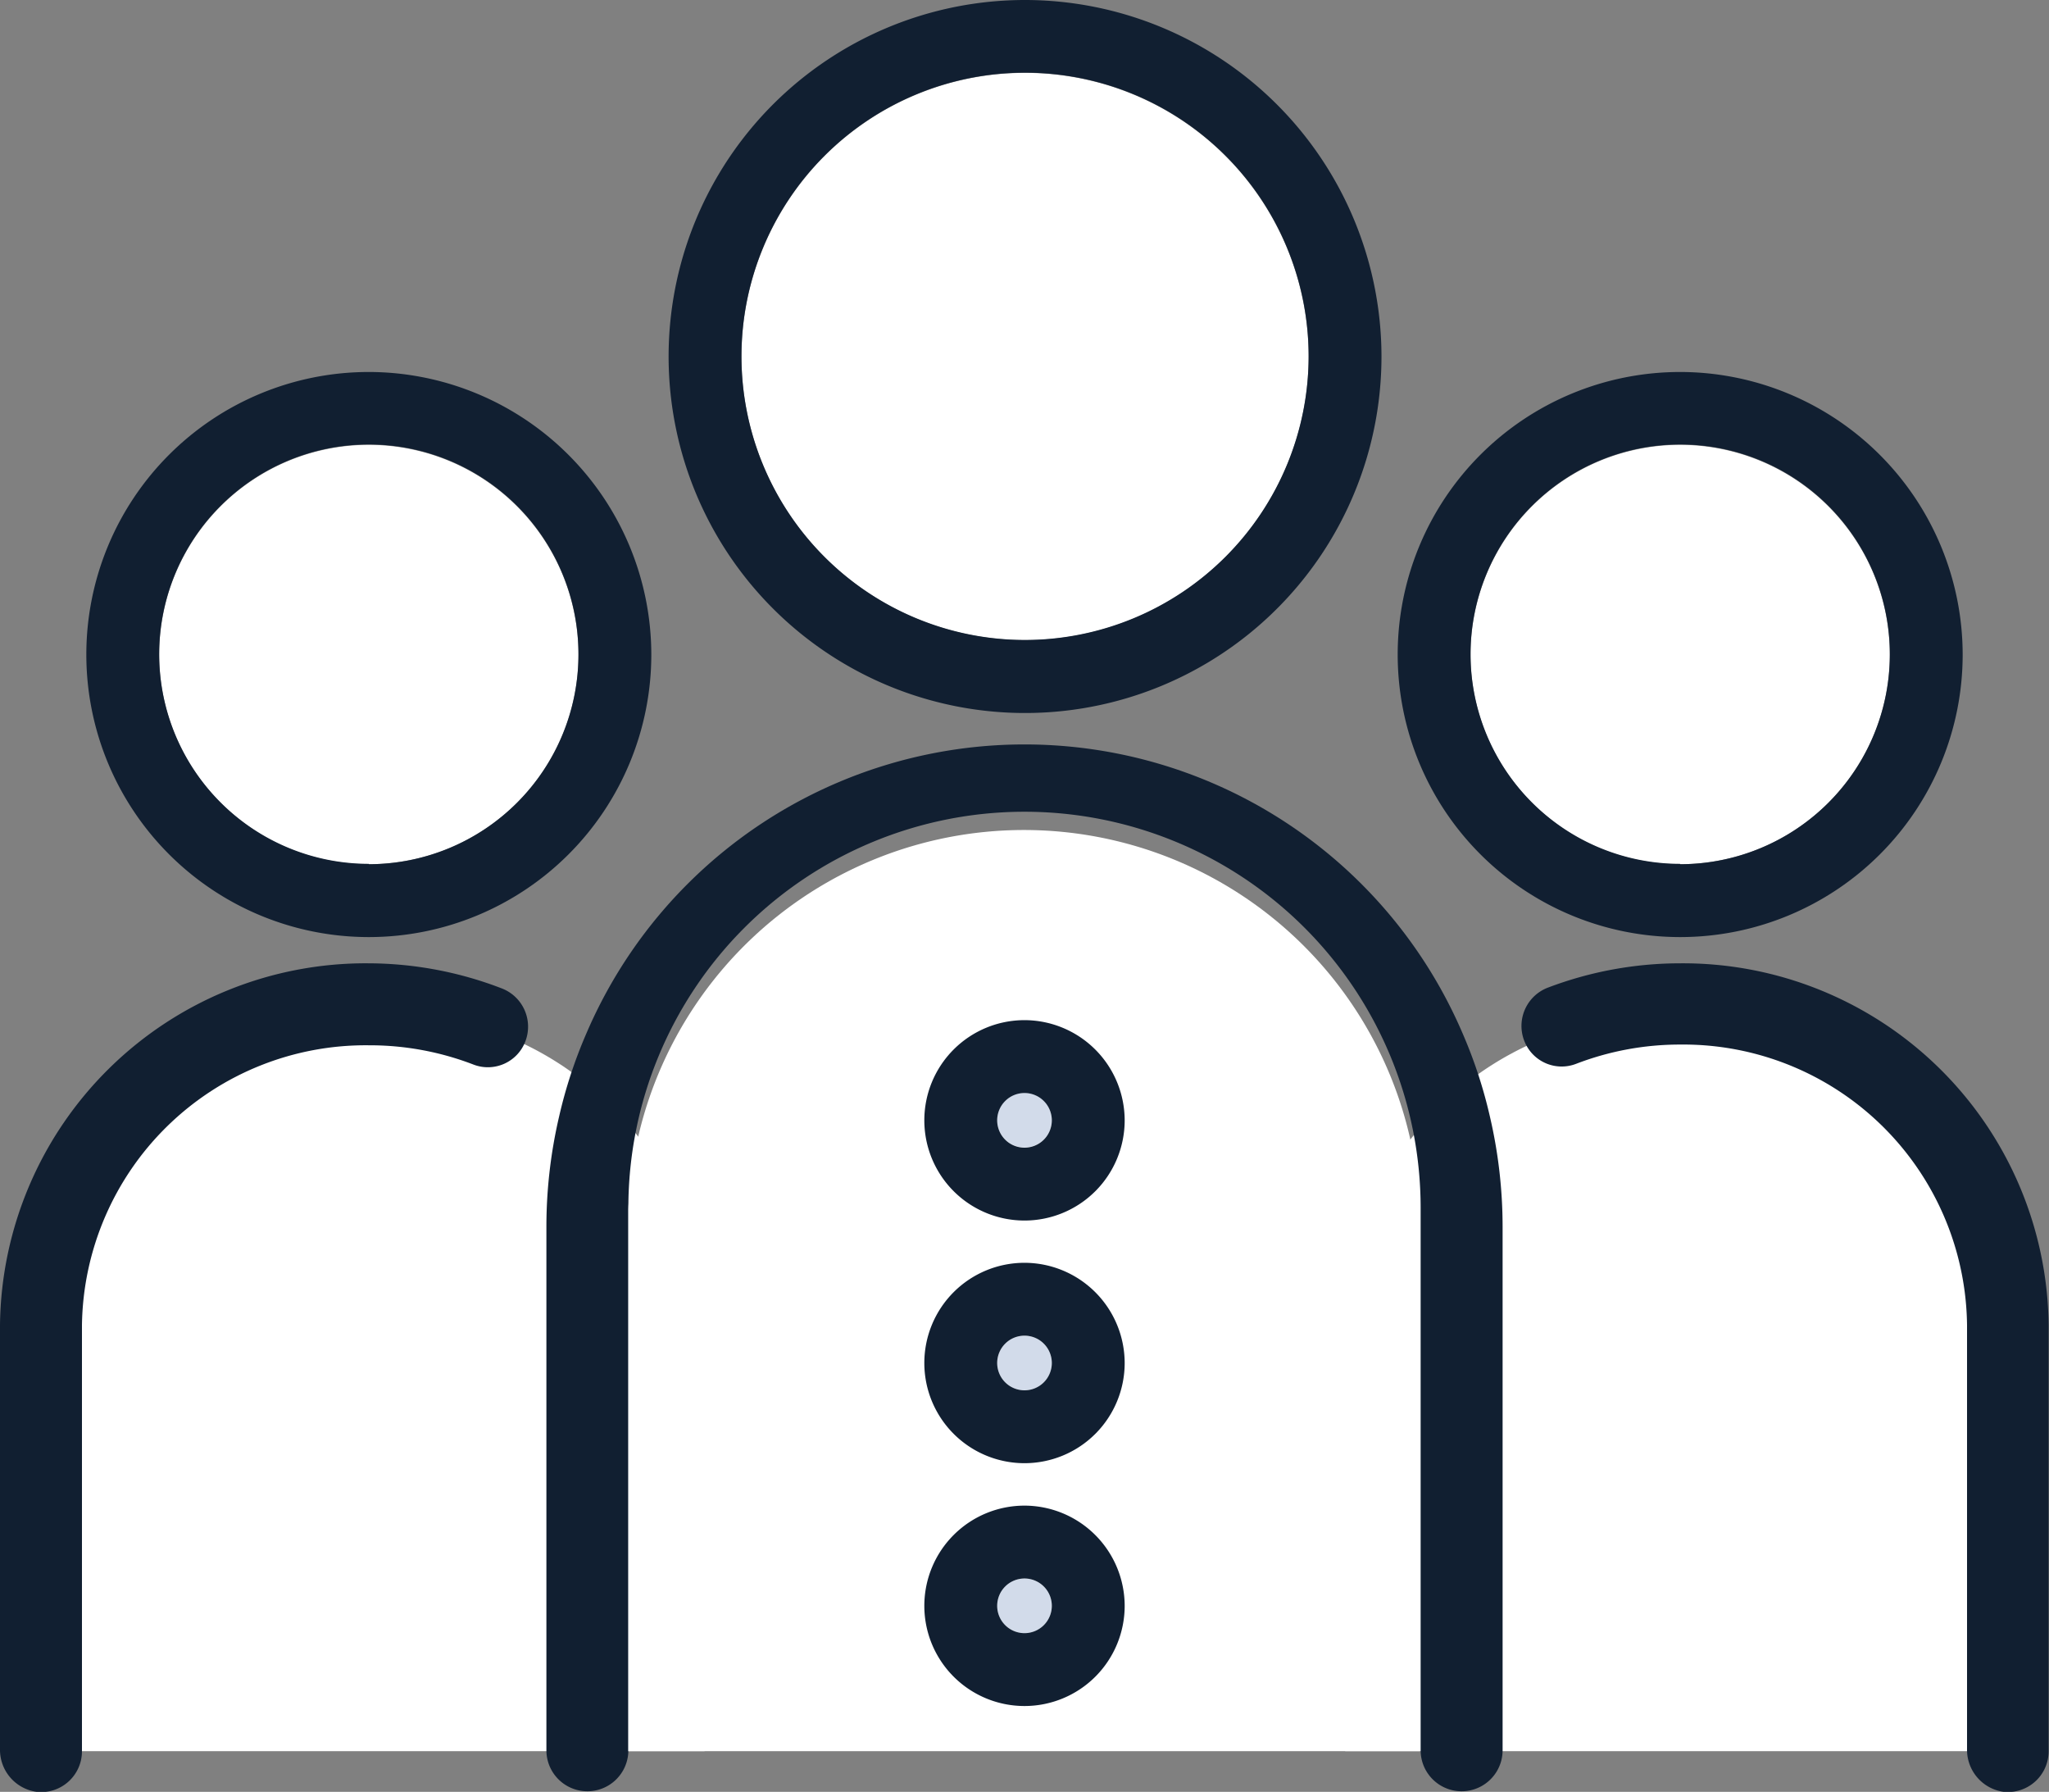
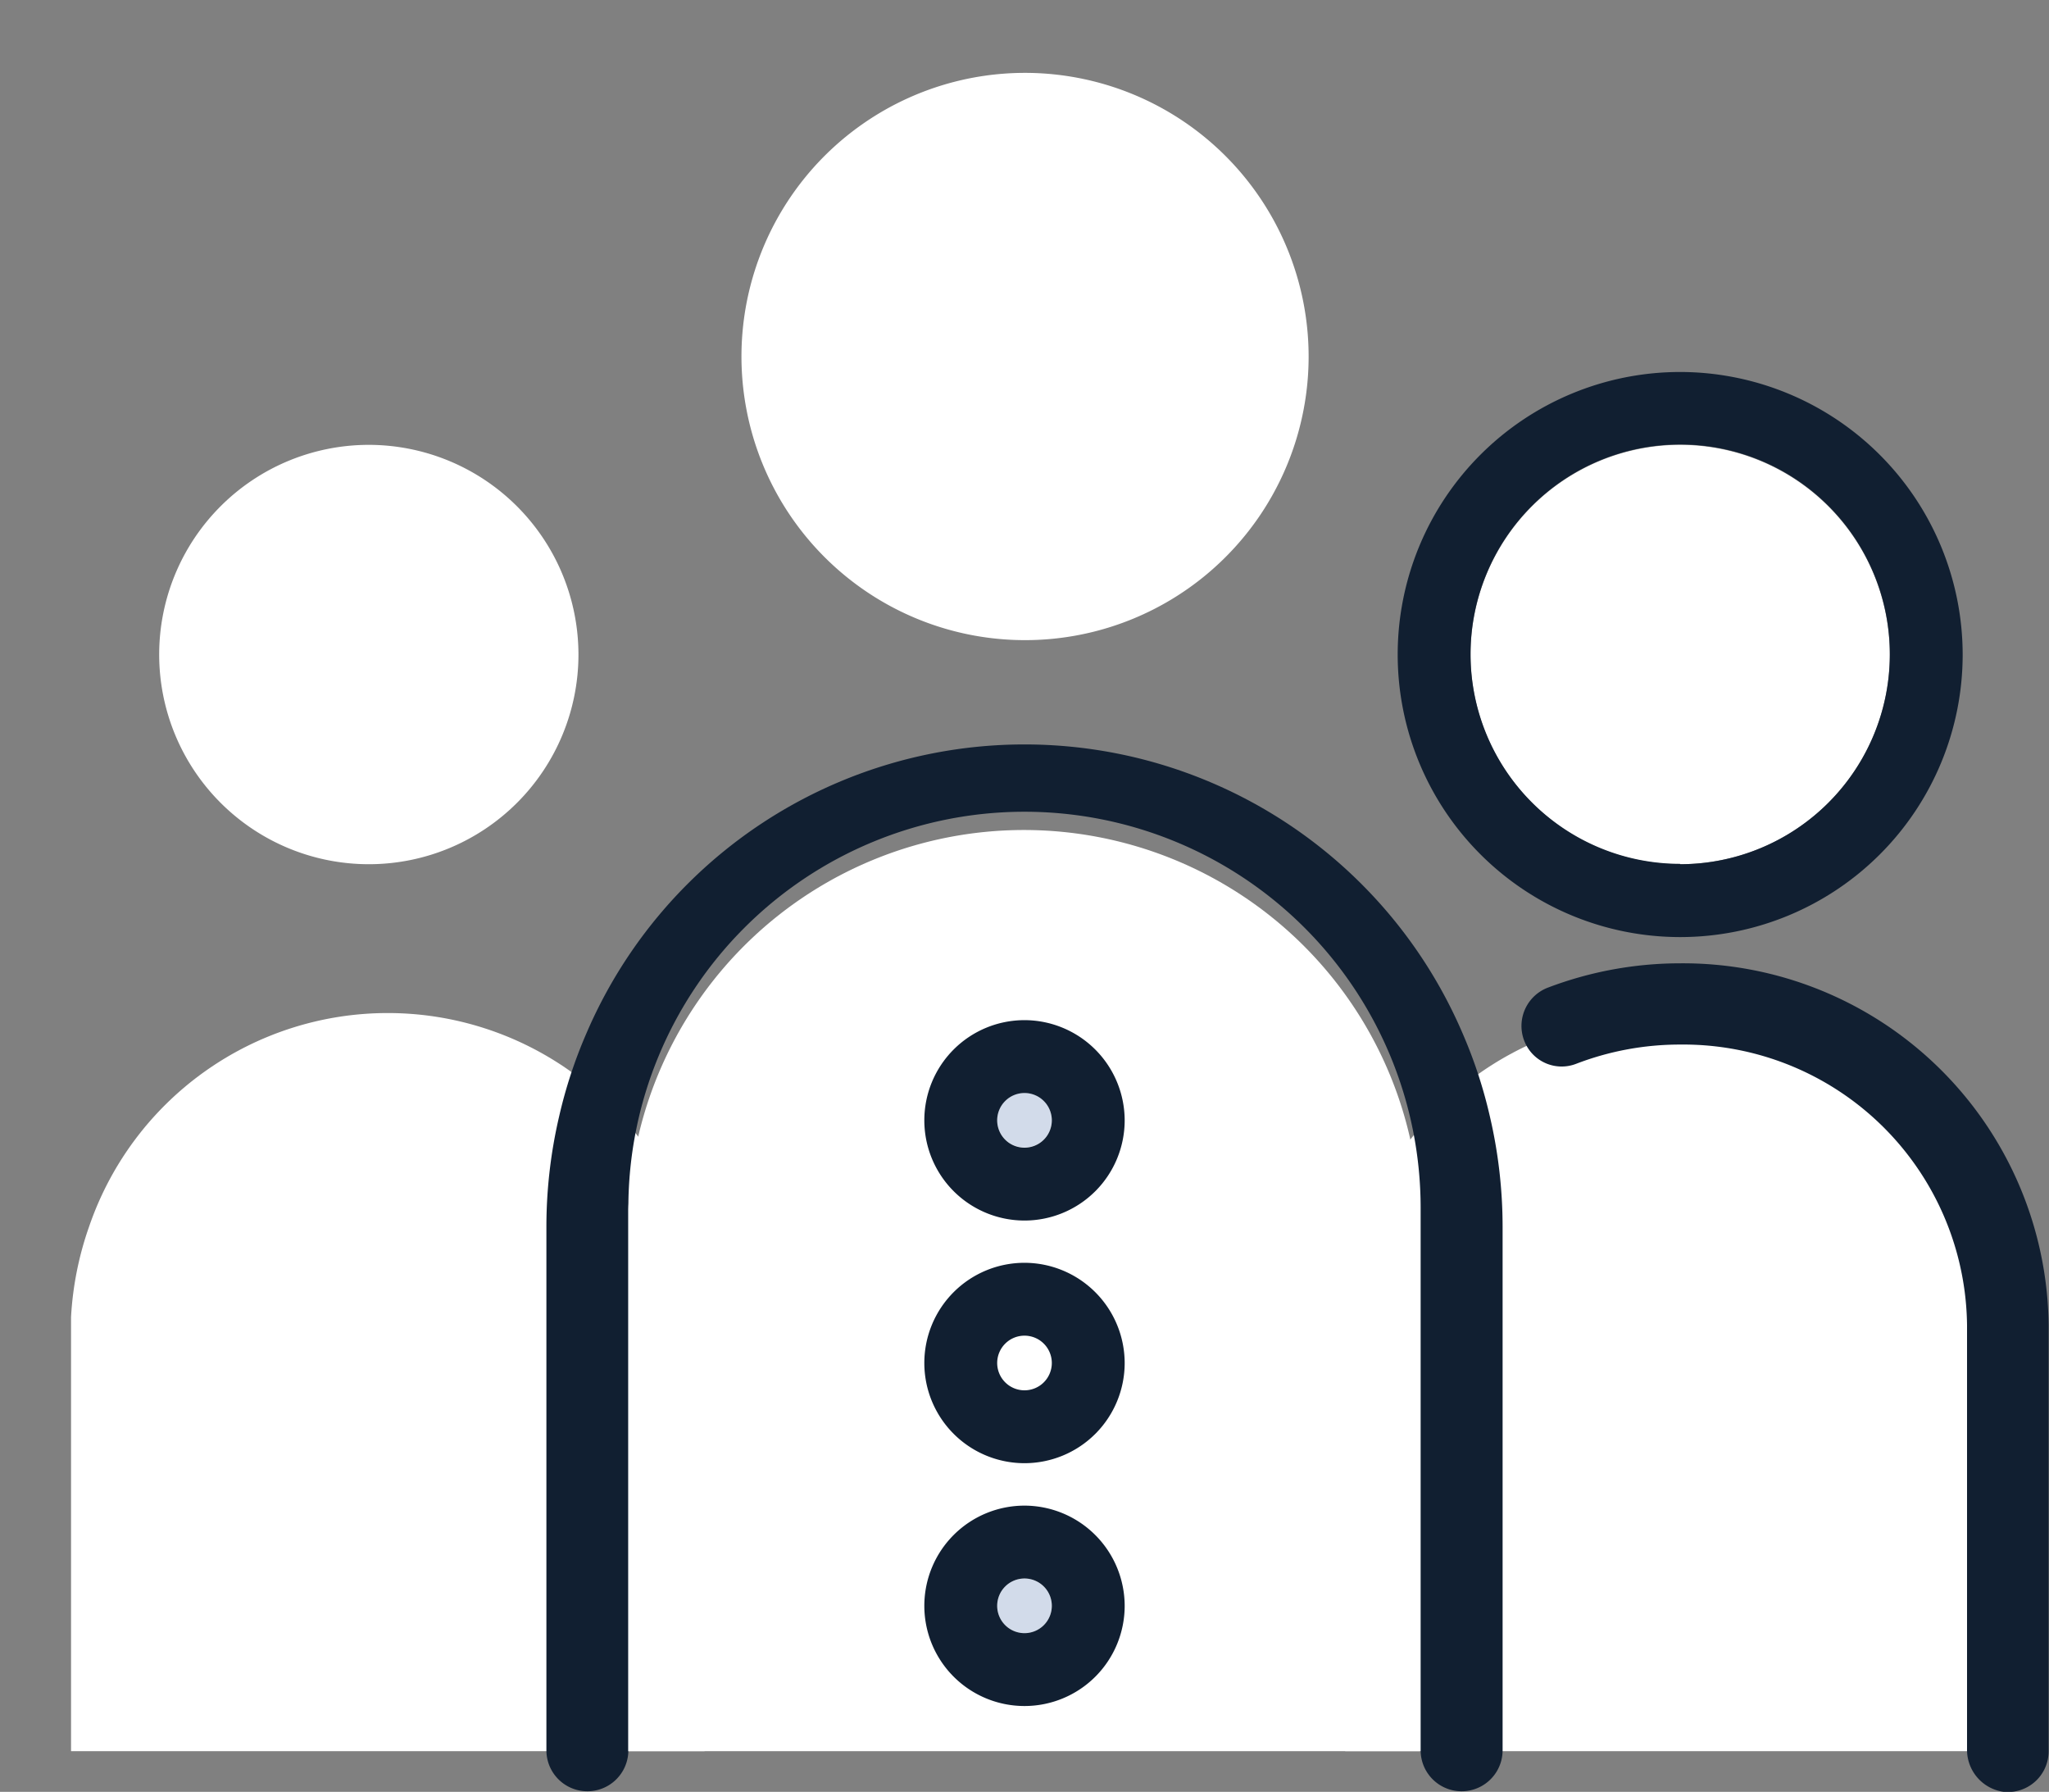
<svg xmlns="http://www.w3.org/2000/svg" viewBox="0 0 112.5 98.36">
  <rect x="0" y="0" width="112.5" height="98.36" fill="#808080" stroke="none" />
  <defs>
    <style>.cls-1{fill:#fff;}.cls-2{fill:#111f31;}.cls-3{fill:#d2dbea;}</style>
  </defs>
  <g id="レイヤー_2" data-name="レイヤー 2">
    <g id="レイヤー_1-2" data-name="レイヤー 1">
      <path class="cls-1" d="M92.25,24.42a11.51,11.51,0,1,0,11.51,11.51A11.52,11.52,0,0,0,92.25,24.42Z" />
      <path class="cls-2" d="M92.25,20.42a15.51,15.51,0,1,0,15.51,15.51A15.53,15.53,0,0,0,92.25,20.42Zm0,27a11.51,11.51,0,1,1,11.51-11.51A11.52,11.52,0,0,1,92.25,47.44Z" />
      <path class="cls-1" d="M20.25,24.42A11.51,11.51,0,1,0,31.76,35.93,11.52,11.52,0,0,0,20.25,24.42Z" />
-       <path class="cls-2" d="M20.25,20.42A15.51,15.51,0,1,0,35.76,35.93,15.53,15.53,0,0,0,20.25,20.42Zm0,27A11.51,11.51,0,1,1,31.76,35.93,11.52,11.52,0,0,1,20.25,47.44Z" />
      <path class="cls-1" d="M73.86,96.13v-23c0-.28,0-.55,0-.82a17.39,17.39,0,0,1,34.74,0c0,.27,0,.54,0,.82v23Z" />
      <path class="cls-2" d="M92.25,52.88A20.47,20.47,0,0,0,85,54.21a2.25,2.25,0,0,0-1.32,2.9l0,0a2.2,2.2,0,0,0,2.85,1.29,15.86,15.86,0,0,1,5.7-1.06A15.58,15.58,0,0,1,108,72.74V96a2.33,2.33,0,0,0,2,2.36,2.24,2.24,0,0,0,2.48-2.23V72.74A20.08,20.08,0,0,0,92.25,52.88Z" />
      <path class="cls-1" d="M3.9,96.13v-23c0-.28,0-.55,0-.82a17.88,17.88,0,0,1,1-5,17.33,17.33,0,0,1,32.78,0,17.54,17.54,0,0,1,1,5c0,.27,0,.54,0,.82v23Z" />
-       <path class="cls-2" d="M20.25,52.88A20.08,20.08,0,0,0,0,72.74V96a2.33,2.33,0,0,0,2,2.36A2.24,2.24,0,0,0,4.5,96.11V72.74A15.58,15.58,0,0,1,20.25,57.38,15.86,15.86,0,0,1,26,58.44a2.2,2.2,0,0,0,2.85-1.29l0,0a2.25,2.25,0,0,0-1.32-2.9A20.47,20.47,0,0,0,20.25,52.88Z" />
      <path class="cls-2" d="M81.8,61.28a25.94,25.94,0,0,0-1.49-4.54,26.17,26.17,0,0,0-48.12,0,25.94,25.94,0,0,0-1.49,4.54,26.69,26.69,0,0,0-.7,6V96.08a2.25,2.25,0,0,0,4.5,0V67.32q0-.52,0-1A21.74,21.74,0,0,1,78,66.3q0,.49,0,1V96.08a2.25,2.25,0,0,0,4.5,0V67.32A26.69,26.69,0,0,0,81.8,61.28Z" />
      <path class="cls-1" d="M34.5,96.13V67.37q0-.51,0-1a21.74,21.74,0,0,1,43.44,0q0,.51,0,1V96.13Z" />
      <path class="cls-1" d="M56.28,4A15.57,15.57,0,1,0,71.85,19.56,15.58,15.58,0,0,0,56.28,4Z" />
-       <path class="cls-2" d="M56.28,0A19.57,19.57,0,1,0,75.85,19.56,19.59,19.59,0,0,0,56.28,0Zm0,35.13A15.57,15.57,0,1,1,71.85,19.56,15.59,15.59,0,0,1,56.28,35.13Z" />
      <circle class="cls-3" cx="56.25" cy="61.49" r="1.5" />
      <path class="cls-2" d="M56.25,60a1.5,1.5,0,1,1-1.5,1.5,1.5,1.5,0,0,1,1.5-1.5m0-4a5.5,5.5,0,1,0,5.5,5.5,5.51,5.51,0,0,0-5.5-5.5Z" />
-       <circle class="cls-3" cx="56.25" cy="74.82" r="1.5" />
      <path class="cls-2" d="M56.25,73.32a1.5,1.5,0,1,1-1.5,1.5,1.5,1.5,0,0,1,1.5-1.5m0-4a5.5,5.5,0,1,0,5.5,5.5,5.51,5.51,0,0,0-5.5-5.5Z" />
      <circle class="cls-3" cx="56.25" cy="88.15" r="1.5" />
      <path class="cls-2" d="M56.25,86.65a1.5,1.5,0,1,1-1.5,1.5,1.5,1.5,0,0,1,1.5-1.5m0-4a5.5,5.5,0,1,0,5.5,5.5,5.51,5.51,0,0,0-5.5-5.5Z" />
    </g>
  </g>
</svg>